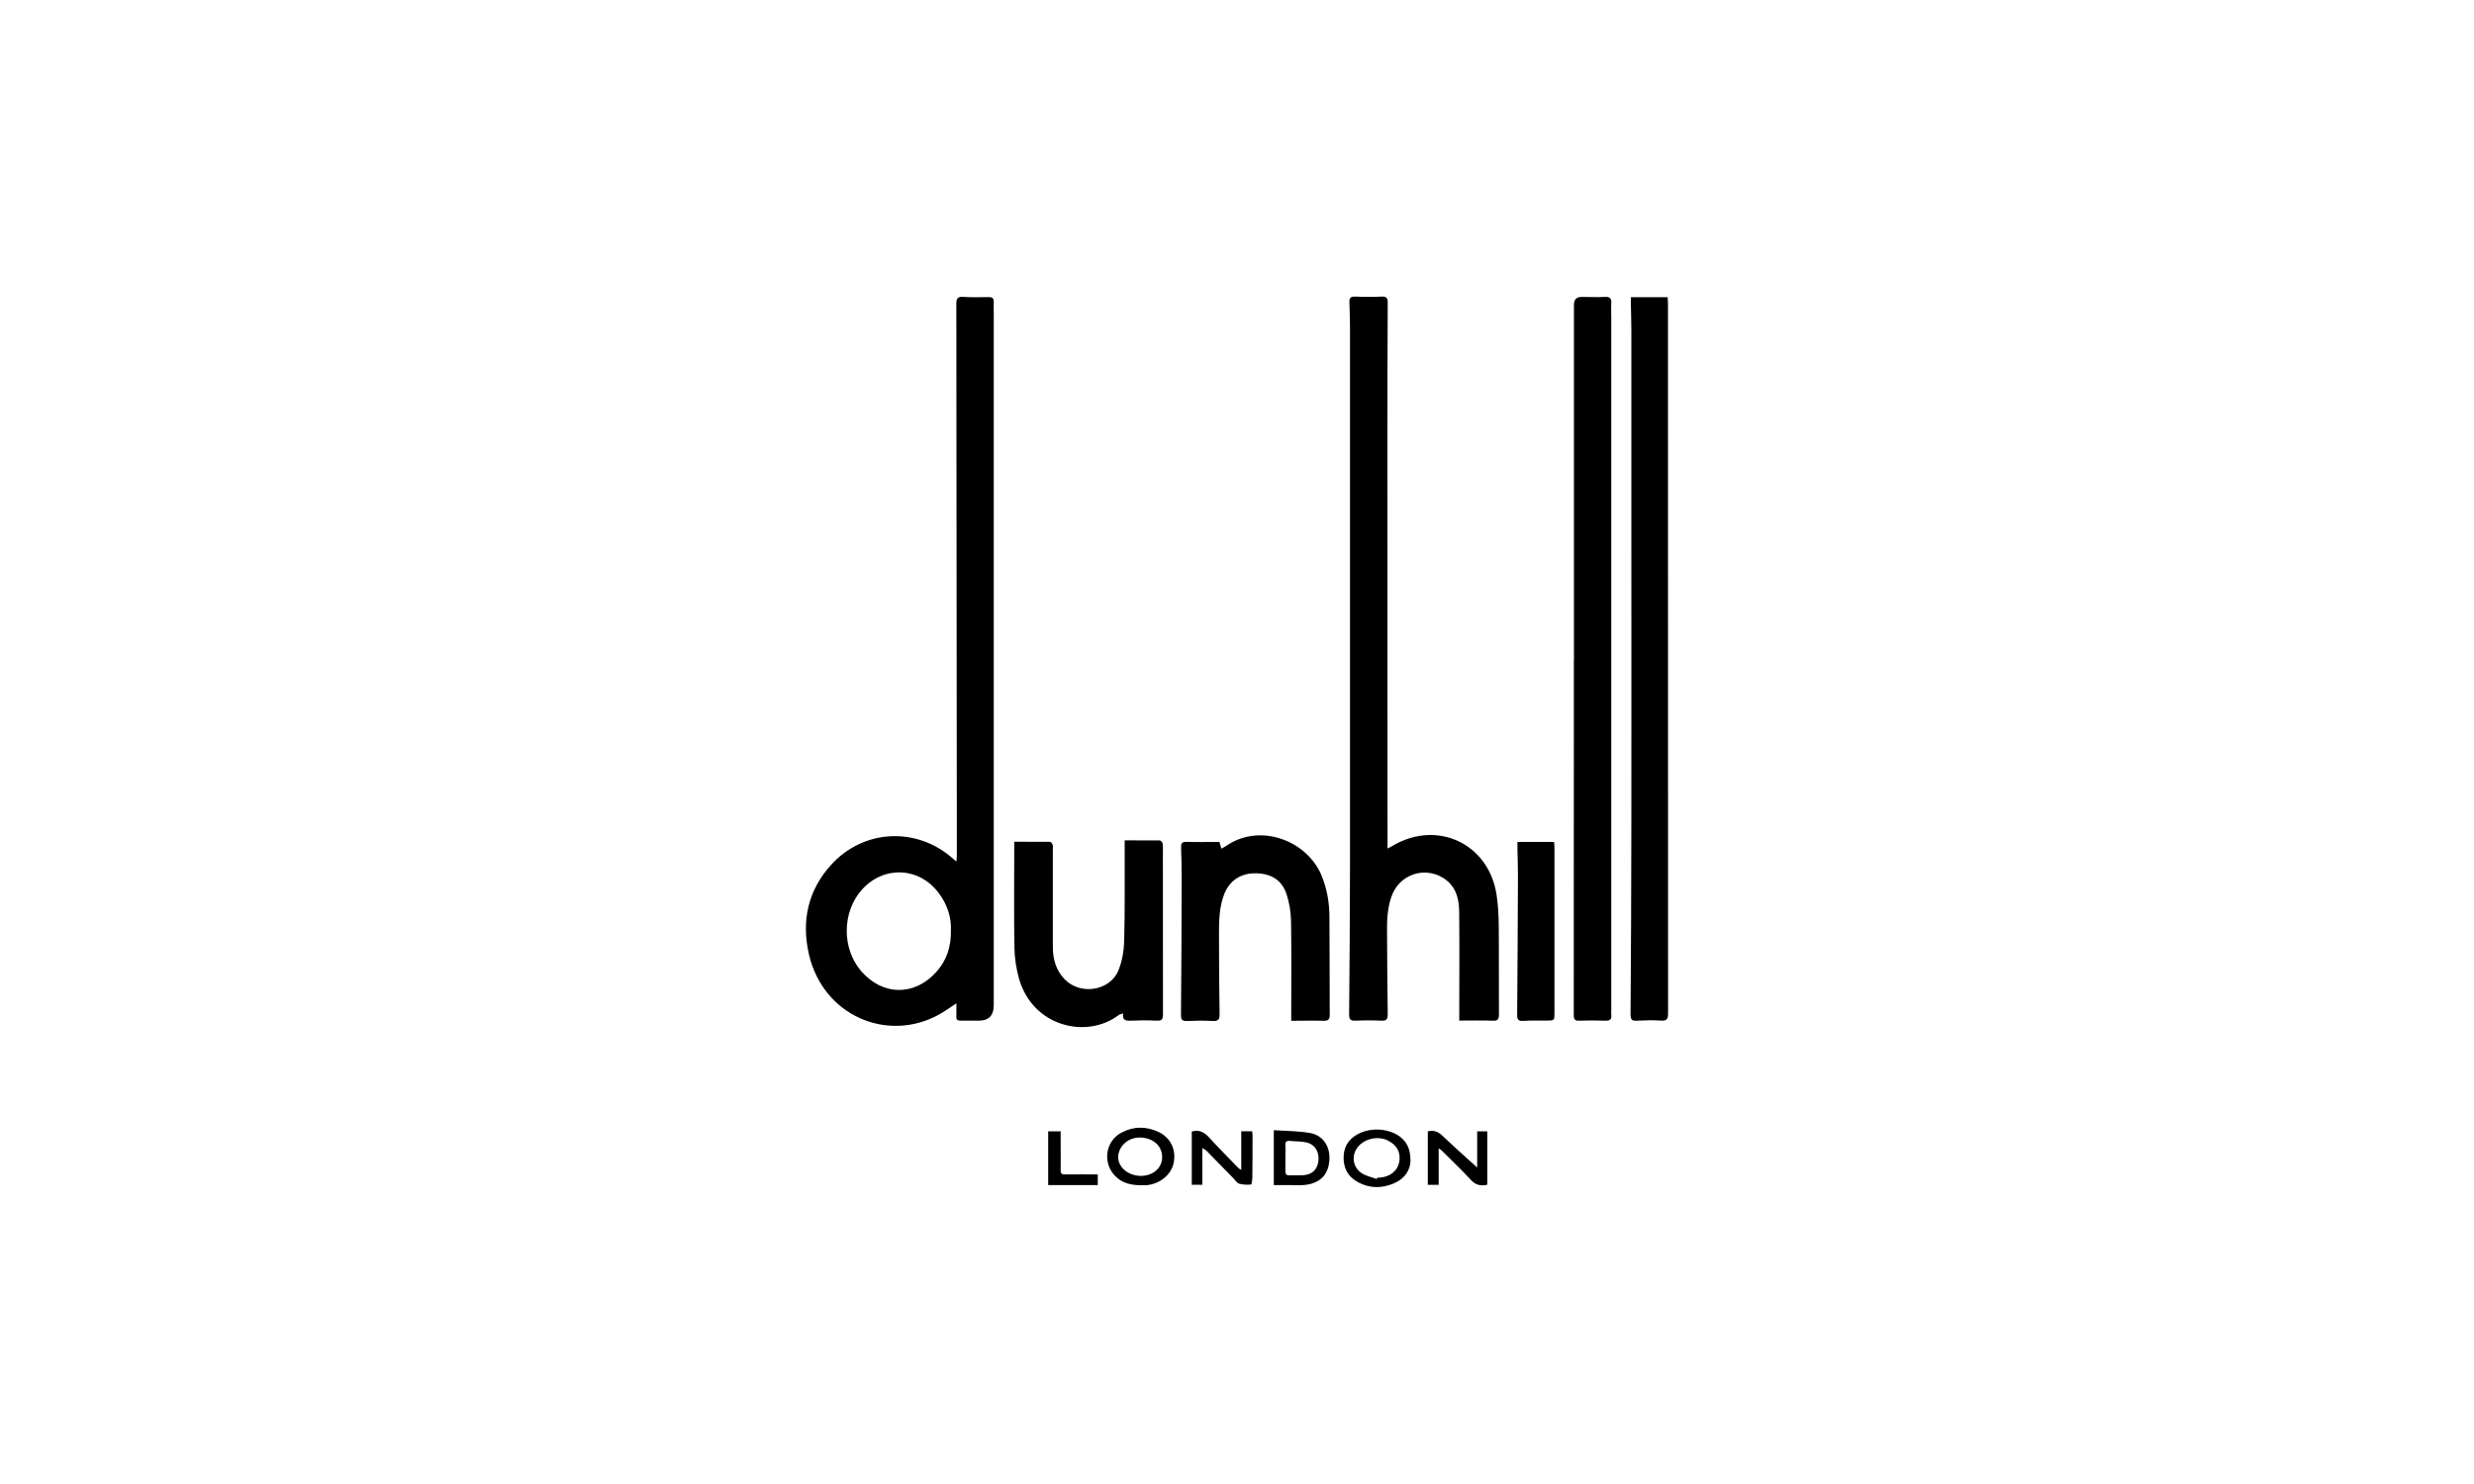
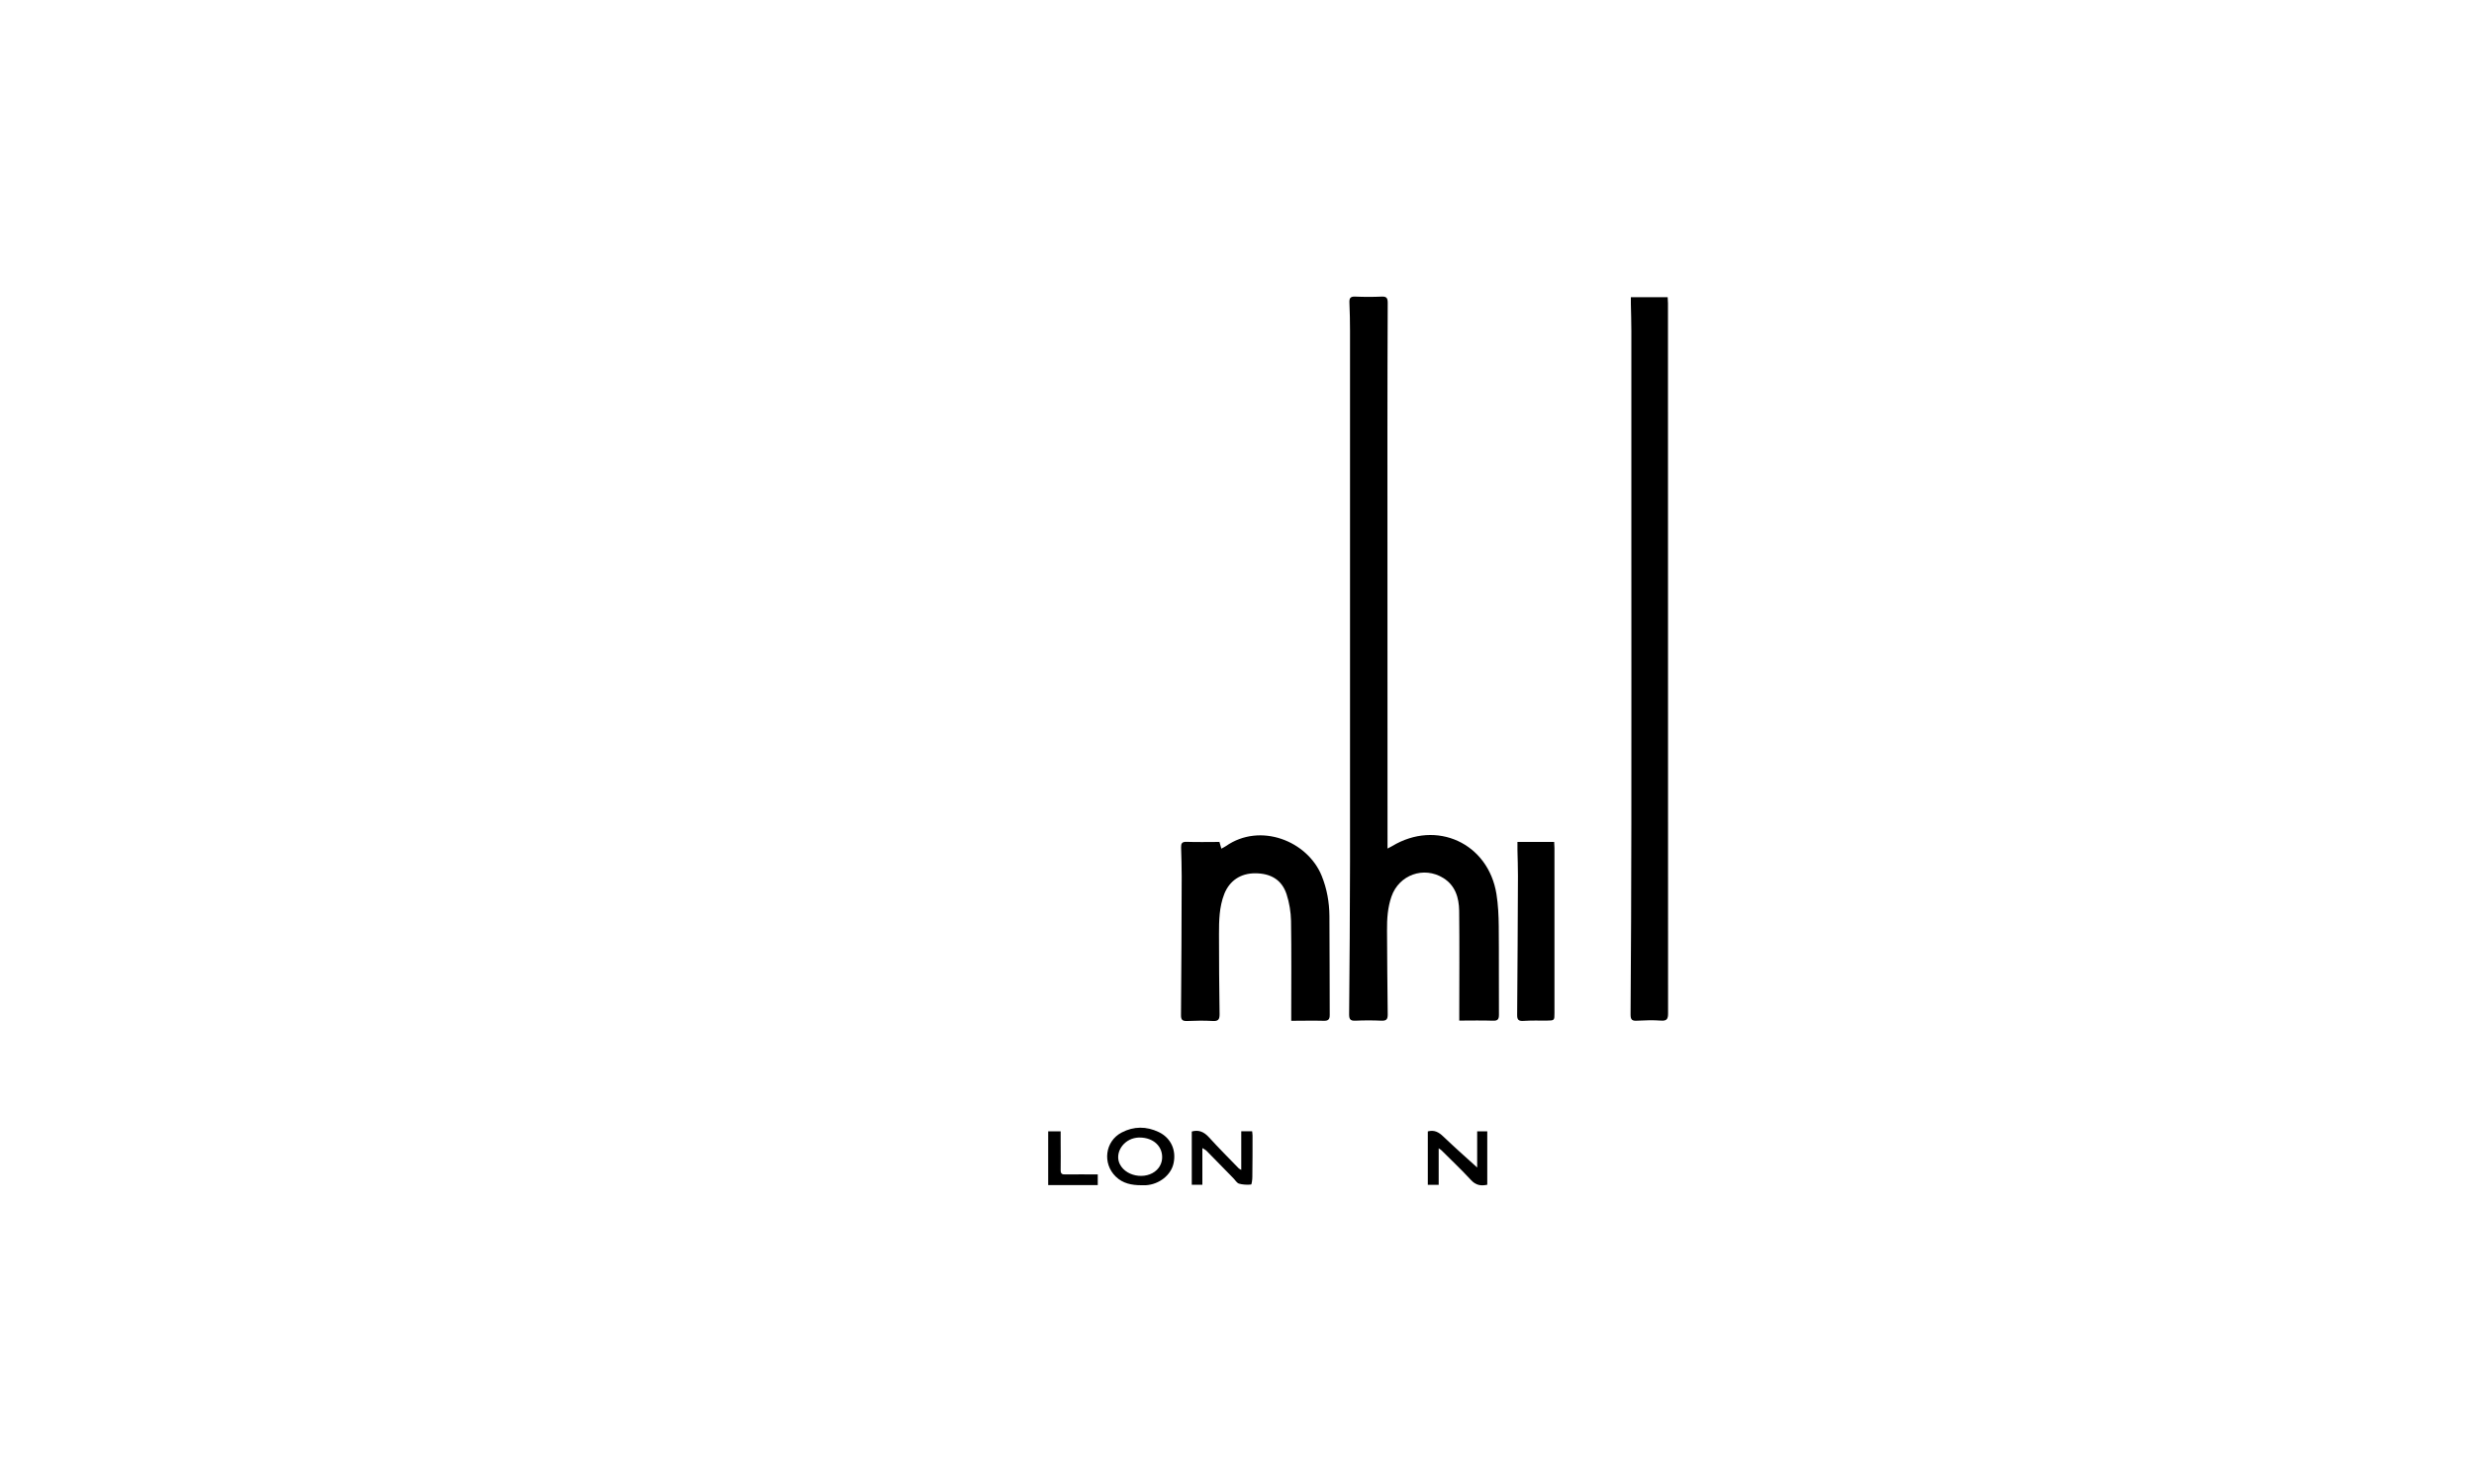
<svg xmlns="http://www.w3.org/2000/svg" height="150" viewBox="0 0 250 150" width="250">
-   <path d="m96.64 87.09c.02-.28.05-.45.05-.61-.01-13.82-.03-27.64-.04-41.46 0-4.78 0-9.56-.01-14.33 0-.53.14-.71.68-.68.86.05 1.72.04 2.58.02.42-.01.53.16.52.54-.02.44 0 .88 0 1.32v69.73q0 1.55-1.52 1.55c-.61 0-1.22 0-1.83 0-.32 0-.45-.11-.43-.44.02-.41 0-.82 0-1.31-.65.42-1.2.83-1.79 1.15-5.13 2.82-11.64.16-13.1-6.08-.78-3.35-.13-6.47 2.24-9.08 3.26-3.59 8.6-3.87 12.25-.67.1.09.2.17.4.35zm-.55 6.91c.05-1.31-.37-2.59-1.23-3.73-1.97-2.64-5.53-2.8-7.74-.37-2.05 2.27-2.08 6-.06 8.3 2.16 2.46 5.34 2.49 7.54.06 1.06-1.17 1.53-2.57 1.49-4.27z" />
  <path d="m140.21 85.77c.21-.11.34-.17.47-.25 4.47-2.7 9.72-.3 10.54 4.86.17 1.07.22 2.17.23 3.25.03 2.98 0 5.96.02 8.94 0 .48-.14.62-.62.6-1.1-.04-2.21-.01-3.39-.01v-.72c0-3.46.03-6.92-.01-10.38-.02-1.31-.38-2.55-1.6-3.31-1.98-1.23-4.48-.32-5.24 1.87-.39 1.12-.46 2.27-.45 3.44.02 2.83.03 5.66.07 8.49 0 .47-.13.64-.62.62-.88-.04-1.76-.04-2.64 0-.5.02-.64-.12-.64-.64.05-5.12.08-10.24.09-15.37 0-17.91 0-35.82 0-53.73 0-.94-.02-1.87-.06-2.81-.02-.45.06-.66.58-.64.9.04 1.8.04 2.69 0 .49-.02.6.16.6.63-.02 4.4-.03 8.79-.03 13.19 0 13.59 0 27.18.01 40.77v1.17z" />
-   <path d="m159.05 66.62c0-11.94 0-23.89 0-35.83q0-.78.79-.78c.78 0 1.57.05 2.35 0 .53-.03.66.19.63.67-.03.46 0 .92 0 1.38v69.95c0 .19-.02.38 0 .57.05.45-.13.61-.59.59-.88-.03-1.76-.03-2.64 0-.42.01-.56-.1-.56-.54.01-12 0-24 .01-36z" />
  <path d="m164.8 30.04h3.72c.01.21.03.41.03.61 0 23.93 0 47.85.01 71.78 0 .56-.12.78-.73.73-.8-.06-1.61-.03-2.41.01-.49.03-.65-.09-.65-.62.04-6.48.08-12.96.08-19.43.01-9.73 0-19.45 0-29.18 0-6.82 0-13.64 0-20.47 0-.92-.03-1.83-.05-2.75 0-.21 0-.41 0-.68z" />
-   <path d="m102.5 85.08c1.25 0 2.43 0 3.61.01.09 0 .22.18.26.29.05.16.02.34.02.51v9.8c0 1.24.3 2.37 1.2 3.3 1.58 1.63 4.58 1.18 5.43-.91.37-.91.55-1.96.58-2.95.08-3.07.04-6.15.05-9.23 0-.3 0-.6 0-.96 1.23 0 2.39 0 3.55.01.1 0 .27.2.29.32.04.3.02.61.02.92 0 5.45 0 10.89.01 16.34 0 .51-.13.66-.64.64-.88-.05-1.76-.04-2.64 0-.5.02-.84-.05-.75-.74-.2.07-.35.1-.46.18-3.21 2.43-8.67 1.19-10.06-3.7-.28-1-.44-2.06-.46-3.1-.06-3.34-.02-6.69-.02-10.03 0-.19 0-.38 0-.7z" />
  <path d="m123.22 85.08c.07.25.13.44.2.7.18-.1.33-.17.46-.26 3.47-2.42 8.25-.52 9.68 3.01.53 1.31.77 2.68.78 4.08.03 3.33.01 6.65.03 9.98 0 .45-.15.6-.6.59-1.07-.03-2.13 0-3.29 0 0-.26 0-.48 0-.7 0-3.13.03-6.27-.02-9.4-.02-.9-.17-1.83-.45-2.69-.48-1.46-1.59-2.12-3.19-2.12-1.46 0-2.58.75-3.11 2.1-.51 1.31-.53 2.69-.53 4.07 0 2.69.02 5.39.06 8.08 0 .52-.13.71-.68.68-.86-.05-1.72-.04-2.58 0-.5.02-.65-.11-.64-.63.04-4.66.06-9.32.07-13.99 0-.97-.03-1.95-.06-2.92-.01-.4.08-.58.54-.57 1.1.04 2.21.01 3.32.01z" />
  <path d="m153.33 85.1h3.72c.01.22.03.42.03.62v16.67c0 .76 0 .76-.78.77-.78 0-1.57-.02-2.35.03-.5.03-.65-.11-.64-.63.04-4.68.06-9.35.08-14.03 0-.88-.03-1.76-.05-2.63 0-.24 0-.49 0-.78z" />
  <path d="m121.5 116.04v3.71h-1.07v-5.38c.71-.2 1.24.04 1.74.59.97 1.07 2 2.1 3.01 3.14.05.05.12.07.25.15v-3.9h1.1c.01.14.04.29.04.43 0 1.39 0 2.79-.02 4.18 0 .27-.06.76-.13.77-.4.04-.83.02-1.22-.09-.22-.07-.38-.36-.57-.55-.91-.93-1.81-1.86-2.72-2.78-.09-.09-.21-.14-.42-.27z" />
  <path d="m115.33 119.8c-.96 0-1.86-.17-2.58-.87-1.37-1.33-1.09-3.58.6-4.46 1.22-.64 2.5-.64 3.75-.04 1.22.59 1.78 1.82 1.49 3.15-.25 1.19-1.45 2.14-2.8 2.22-.15 0-.31 0-.46 0zm-.16-4.82c-.06 0-.2 0-.33.02-1.36.18-2.23 1.57-1.68 2.67.71 1.4 3.01 1.62 3.94.35.18-.25.31-.58.33-.89.1-1.23-.86-2.15-2.27-2.15z" />
  <path d="m144.28 114.36c.68-.18 1.12.09 1.57.52 1.16 1.11 2.36 2.17 3.42 3.13v-3.66h1.02v5.4c-.63.14-1.15.06-1.64-.47-.96-1.04-1.99-2.01-2.99-3.01-.06-.06-.14-.1-.28-.2v3.69h-1.1v-5.39z" />
-   <path d="m128.72 119.8v-5.56c1.2.08 2.44.07 3.65.28 1.31.22 2.05 1.36 1.97 2.69-.09 1.48-.87 2.34-2.37 2.55-.43.06-.88.03-1.31.03-.65 0-1.29 0-1.93 0zm1.17-2.79c0 .46.01.91 0 1.37 0 .28.08.43.38.42.48-.01.95.02 1.43-.01.92-.07 1.44-.6 1.53-1.47.09-.92-.36-1.66-1.24-1.85-.53-.12-1.09-.09-1.64-.15-.39-.04-.49.13-.46.5.03.4 0 .8 0 1.2z" />
-   <path d="m142.53 117.41c-.05.84-.55 1.72-1.65 2.19-1.22.53-2.45.54-3.64-.1-1.06-.57-1.54-1.5-1.46-2.7.07-1.13.71-1.86 1.71-2.3 1.41-.62 3.28-.33 4.24.62.54.54.81 1.19.8 2.28zm-3.41 1.77.05-.14c1.31 0 2.21-.76 2.26-1.9.04-.93-.46-1.5-1.23-1.88-.83-.41-2.02-.23-2.73.4-.93.83-.92 2.19.1 2.9.44.31 1.03.42 1.55.61z" />
  <path d="m105.92 119.78v-5.43h1.26v1.17c0 .92.02 1.83 0 2.75 0 .36.12.45.47.44 1.08-.02 2.17 0 3.28 0v1.08h-5.01z" />
</svg>